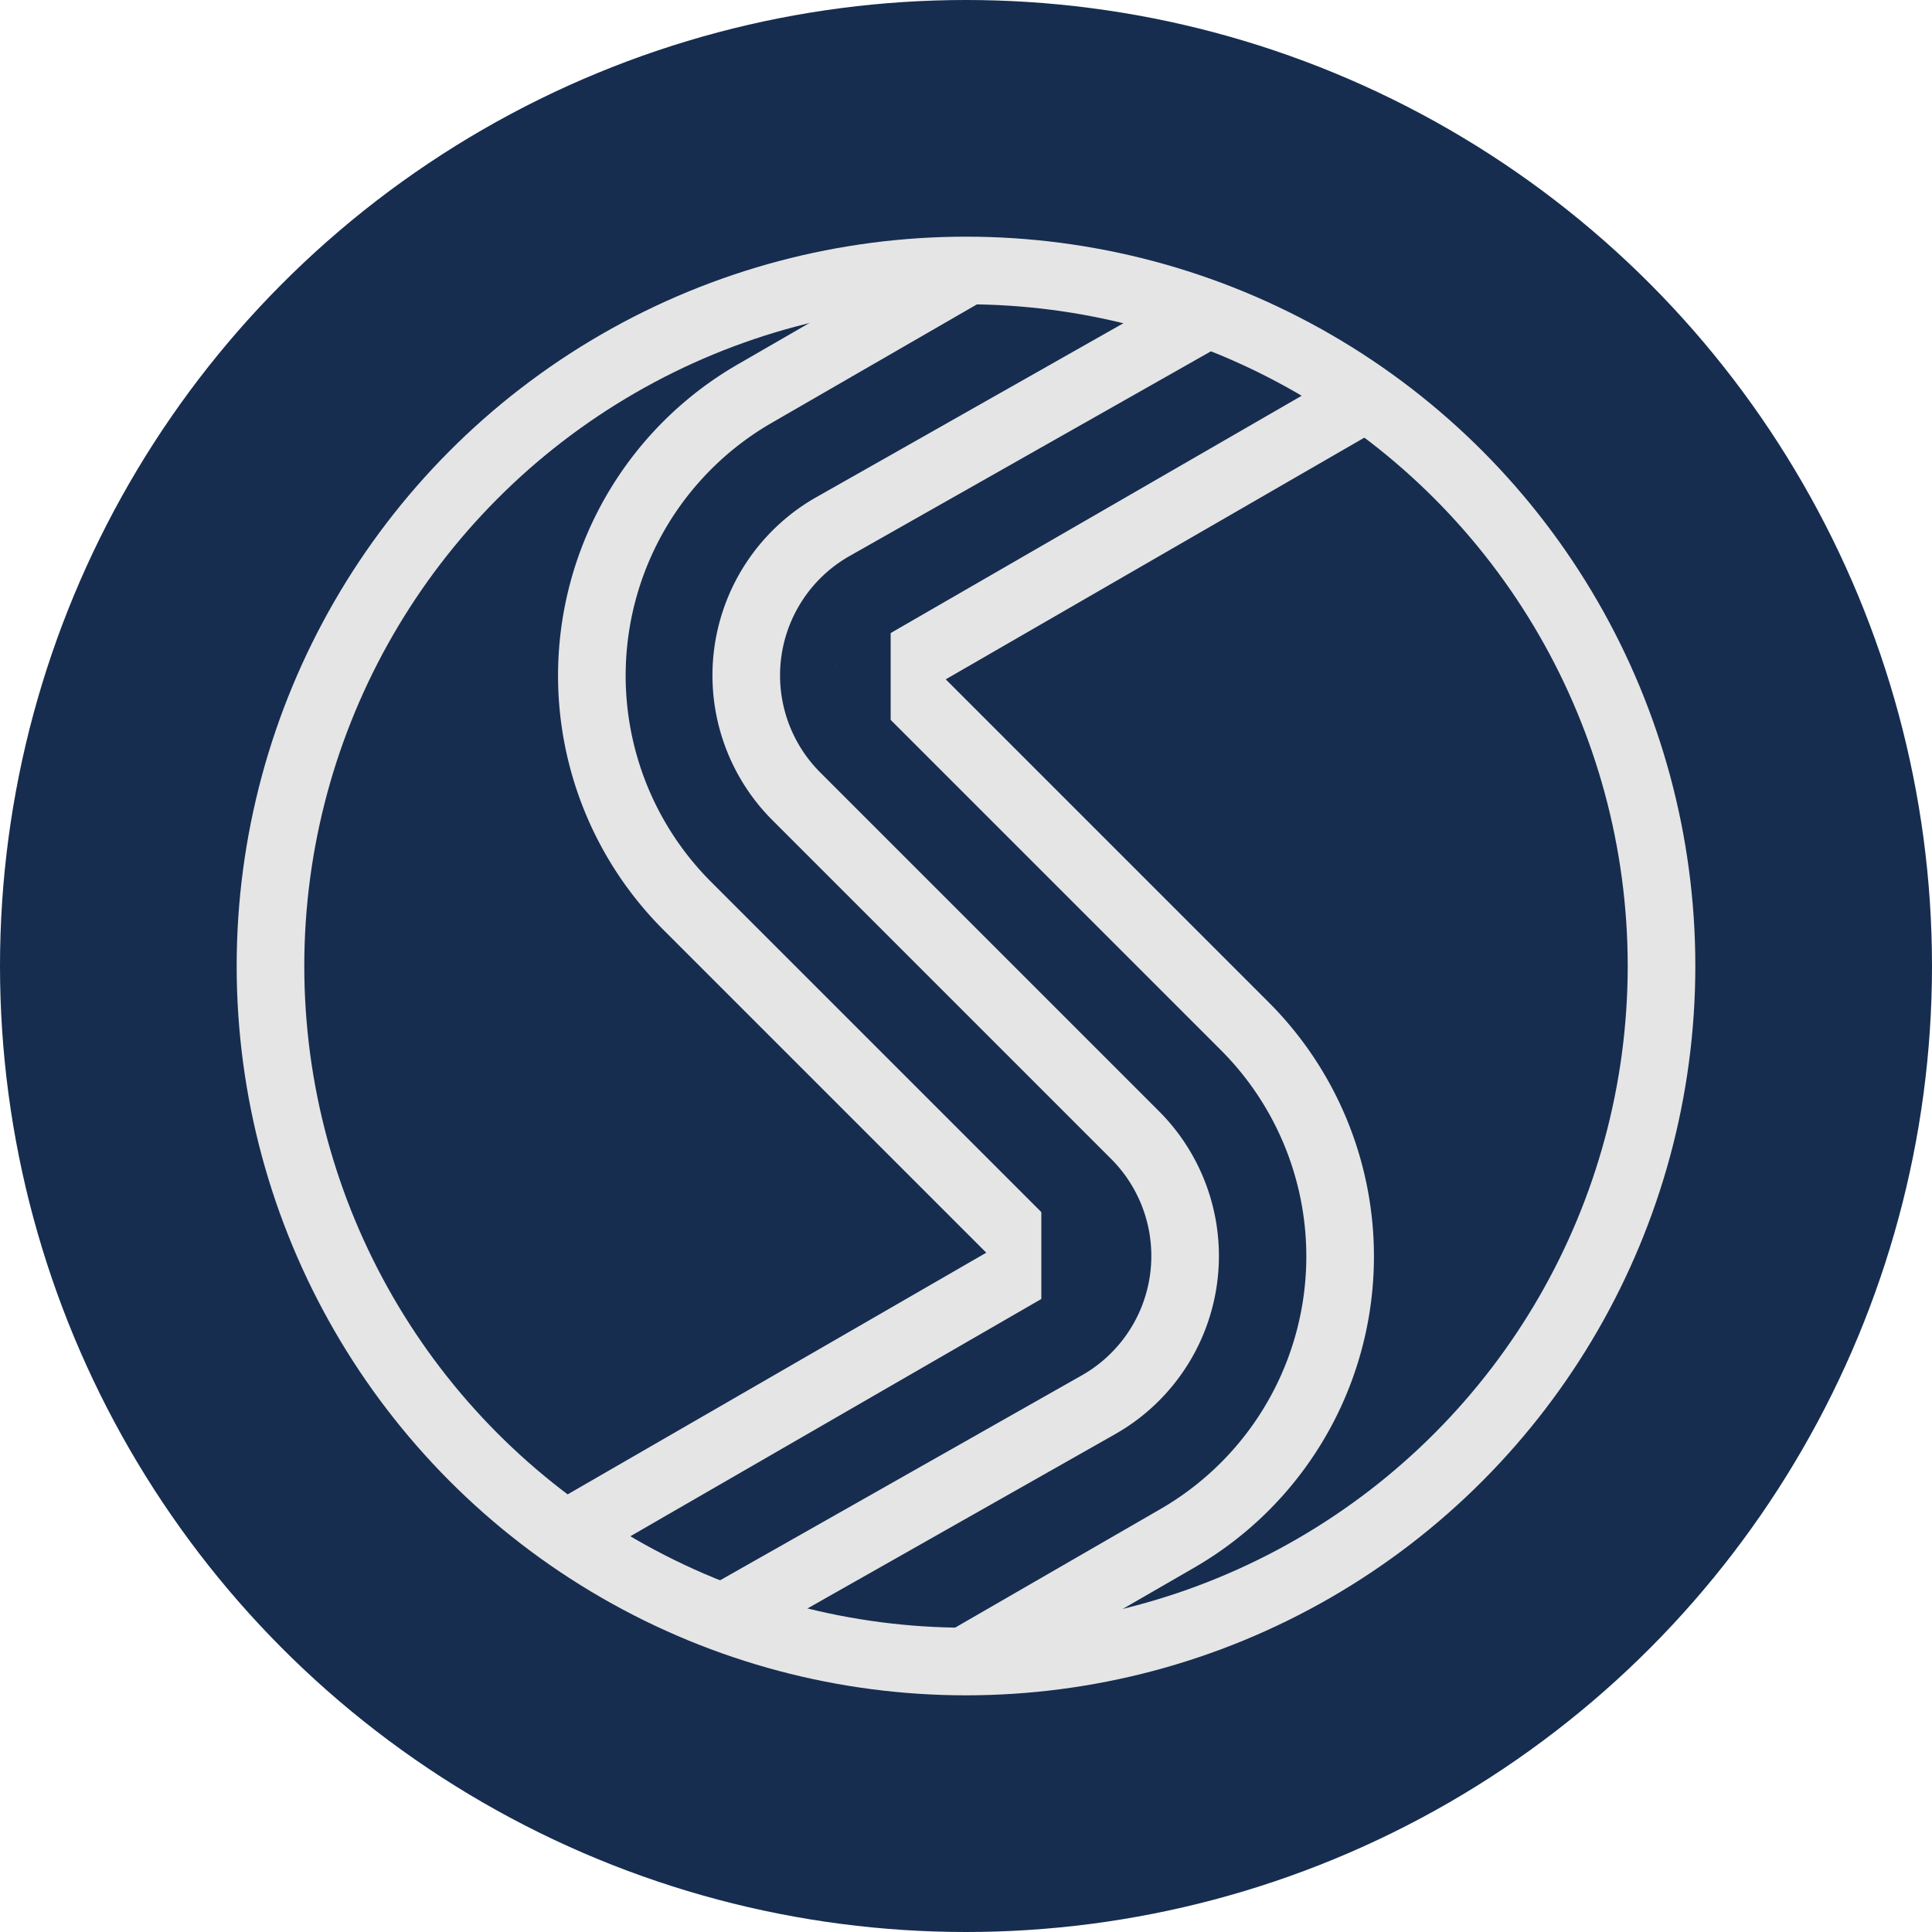
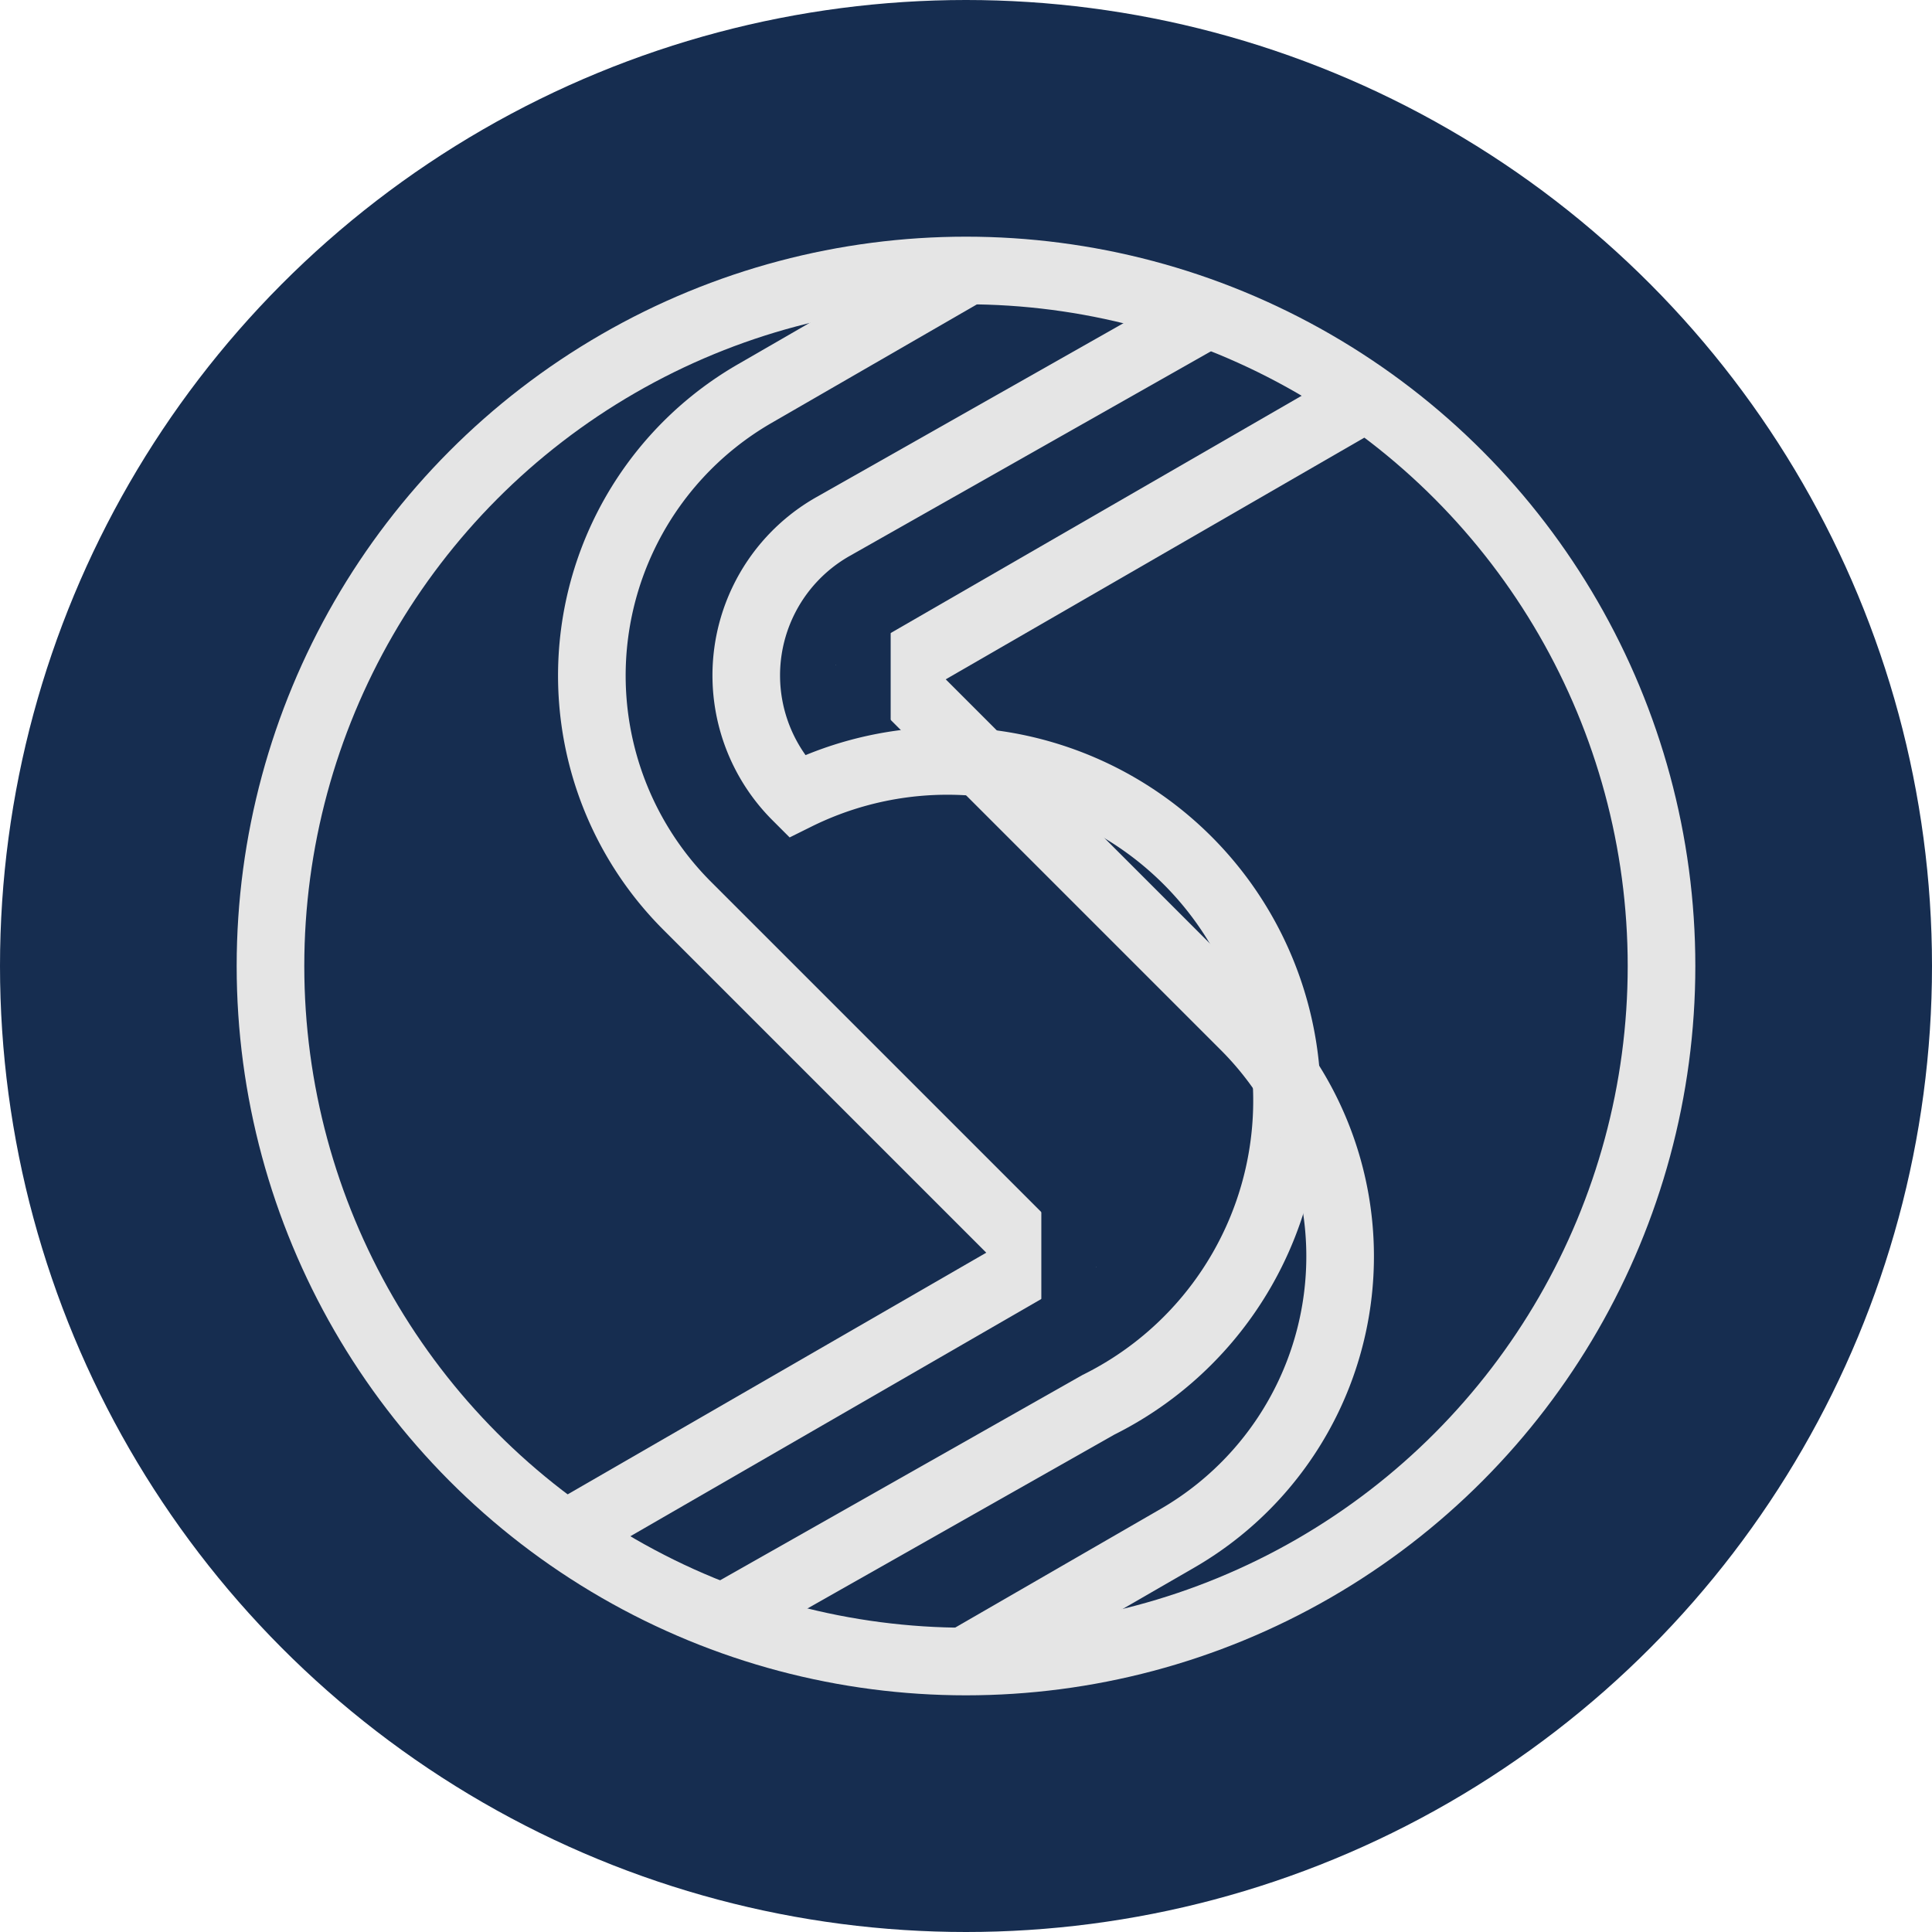
<svg xmlns="http://www.w3.org/2000/svg" xmlns:ns1="http://www.inkscape.org/namespaces/inkscape" xmlns:ns2="http://sodipodi.sourceforge.net/DTD/sodipodi-0.dtd" width="100mm" height="100mm" viewBox="0 0 100 100" version="1.1" id="svg1" ns1:version="1.4 (86a8ad7, 2024-10-11)" ns2:docname="splogo.svg" ns1:export-filename="..\webdev\simunposavac.com\frontend\src\icons\logo.svg" ns1:export-xdpi="48.767998" ns1:export-ydpi="48.767998">
  <ns2:namedview id="namedview1" pagecolor="#ffffff" bordercolor="#111111" borderopacity="1" ns1:showpageshadow="0" ns1:pageopacity="0" ns1:pagecheckerboard="1" ns1:deskcolor="#d1d1d1" ns1:document-units="mm" ns1:zoom="1.6" ns1:cx="-15" ns1:cy="140" ns1:window-width="3840" ns1:window-height="2054" ns1:window-x="2869" ns1:window-y="-11" ns1:window-maximized="1" ns1:current-layer="layer1">
    <ns1:page x="0" y="0" width="100" height="100" id="page2" margin="0" bleed="0" />
  </ns2:namedview>
  <defs id="defs1">
    <ns1:path-effect effect="fillet_chamfer" id="path-effect30" is_visible="true" lpeversion="1" nodesatellites_param="F,0,0,1,0,0,0,1 @ F,0,1,1,0,21.96,0,1 @ F,0,0,1,0,0,0,1 @ F,0,0,1,0,0,0,1" radius="83" unit="px" method="auto" mode="F" chamfer_steps="1" flexible="false" use_knot_distance="true" apply_no_radius="true" apply_with_radius="true" only_selected="true" hide_knots="false" />
    <ns1:path-effect effect="fillet_chamfer" id="path-effect29" is_visible="true" lpeversion="1" nodesatellites_param="F,0,0,1,0,0,0,1 @ F,0,1,1,0,21.96,0,1 @ F,0,0,1,0,0,0,1 @ F,0,0,1,0,0,0,1" radius="83" unit="px" method="auto" mode="F" chamfer_steps="1" flexible="false" use_knot_distance="true" apply_no_radius="true" apply_with_radius="true" only_selected="true" hide_knots="false" />
    <ns1:path-effect effect="fillet_chamfer" id="path-effect6" is_visible="true" lpeversion="1" nodesatellites_param="F,0,0,1,0,0,0,1 @ F,0,0,1,0,13.772,0,1 @ F,0,0,1,0,13.772,0,1 @ F,0,0,1,0,0,0,1" radius="44" unit="px" method="auto" mode="F" chamfer_steps="1" flexible="false" use_knot_distance="true" apply_no_radius="true" apply_with_radius="true" only_selected="false" hide_knots="false" />
  </defs>
  <g ns1:label="Layer 1" ns1:groupmode="layer" id="layer1" style="display:inline">
    <rect style="display:none;fill:#162d50;stroke-width:0.265" id="rect1" width="100" height="100" x="0" y="0" ry="25" />
-     <rect style="display:none;fill:#162d50;stroke-width:0.265" id="rect2" width="50" height="50" x="50" y="0" />
    <circle style="fill:#162d50;fill-opacity:1;stroke:#e5e5e5;stroke-width:0;stroke-dasharray:none" id="path1" cx="50" cy="50" r="50" />
  </g>
  <g ns1:groupmode="layer" id="layer2" ns1:label="Layer 2" style="display:inline">
-     <path style="fill:#000000;fill-opacity:0;stroke:#e5e5e5;stroke-width:4.14;stroke-dasharray:none;stroke-opacity:1" d="M 65,10 41.872,23.102 A 10.478,10.478 97.735 0 0 39.628,39.628 L 60.372,60.372 A 10.478,10.478 97.735 0 1 58.128,76.898 L 35,90" id="path4" ns2:nodetypes="cccc" ns1:path-effect="#path-effect6" ns1:original-d="M 65,10 29.889508,29.889508 70.110493,70.110493 35,90" transform="matrix(0.845,0,0,0.845,7.734,7.734)" />
+     <path style="fill:#000000;fill-opacity:0;stroke:#e5e5e5;stroke-width:4.14;stroke-dasharray:none;stroke-opacity:1" d="M 65,10 41.872,23.102 A 10.478,10.478 97.735 0 0 39.628,39.628 A 10.478,10.478 97.735 0 1 58.128,76.898 L 35,90" id="path4" ns2:nodetypes="cccc" ns1:path-effect="#path-effect6" ns1:original-d="M 65,10 29.889508,29.889508 70.110493,70.110493 35,90" transform="matrix(0.845,0,0,0.845,7.734,7.734)" />
    <path style="fill:#162d50;fill-opacity:0;stroke:#e5e5e5;stroke-width:3.5;stroke-dasharray:none;stroke-opacity:1" d="M 49.897,86 60.94,79.624 A 16.851,16.851 97.5 0 0 64.43,53.116 L 46.101,34.787 70.73,20.567" id="path28" ns1:path-effect="#path-effect29" ns1:original-d="M 49.896714,85.999852 79.957974,68.643975 46.100716,34.786715 70.729537,20.567258" />
    <path style="display:inline;fill:#162d50;fill-opacity:0;stroke:#e5e5e5;stroke-width:3.5;stroke-dasharray:none;stroke-opacity:1" d="m 50.103,14 -11.043,6.376 a 16.851,16.851 97.5 0 0 -3.49,26.509 l 18.329,18.329 -24.629,14.219" id="path28-8" ns1:transform-center-x="13.029345" ns1:transform-center-y="-3.2835552" ns1:path-effect="#path-effect30" ns1:original-d="M 50.103286,14.000148 20.042026,31.356025 53.899284,65.213285 29.270463,79.432742" />
    <rect style="display:inline;fill:#162d50;fill-opacity:1;stroke:#e5e5e5;stroke-width:0;stroke-dasharray:none;stroke-opacity:1" id="rect23-1-7" width="2.85" height="5" x="53.899" y="62.713" ry="0" />
    <rect style="display:inline;fill:#162d50;fill-opacity:1;stroke:#e5e5e5;stroke-width:0;stroke-dasharray:none;stroke-opacity:1" id="rect23-1-7-4" width="2.85" height="5" x="43.251" y="32.287" ry="0" />
    <circle style="display:inline;fill:#ffffff;fill-opacity:0;stroke:#e5e5e5;stroke-width:3.5;stroke-dasharray:none;stroke-opacity:1" id="path2" cx="50" cy="50" r="36" />
  </g>
  <g ns1:groupmode="layer" id="layer3" ns1:label="Layer 3" style="display:none">
    <path style="display:inline;fill:#162d50;fill-opacity:0;stroke:#e5e5e5;stroke-width:2.5;stroke-dasharray:none;stroke-opacity:1" d="M 41.419,41.419 35.762,47.076" id="path23" ns2:nodetypes="cc" />
    <path style="display:inline;fill:#162d50;fill-opacity:0;stroke:#e5e5e5;stroke-width:2.5;stroke-dasharray:none;stroke-opacity:1" d="M 47.076,35.762 41.419,41.419" id="path23-3" ns2:nodetypes="cc" />
    <path style="display:inline;fill:#162d50;fill-opacity:0;stroke:#e5e5e5;stroke-width:2.5;stroke-dasharray:none;stroke-opacity:1" d="M 43.36,27.132 39.359,20.203" id="path23-7" ns2:nodetypes="cc" />
    <path style="display:inline;fill:#162d50;fill-opacity:0;stroke:#e5e5e5;stroke-width:2.5;stroke-dasharray:none;stroke-opacity:1" d="M 47.36,34.06 43.36,27.132" id="path23-3-4" ns2:nodetypes="cc" />
    <path style="display:inline;fill:#162d50;fill-opacity:0;stroke:#e5e5e5;stroke-width:2.5;stroke-dasharray:none;stroke-opacity:1" d="M 56.64,72.868 52.64,65.94" id="path23-7-9" ns2:nodetypes="cc" />
    <path style="display:inline;fill:#162d50;fill-opacity:0;stroke:#e5e5e5;stroke-width:2.5;stroke-dasharray:none;stroke-opacity:1" d="M 60.641,79.797 56.64,72.868" id="path23-3-4-3" ns2:nodetypes="cc" />
    <path style="display:inline;fill:#162d50;fill-opacity:0;stroke:#e5e5e5;stroke-width:2.5;stroke-dasharray:none;stroke-opacity:1" d="M 58.581,58.581 52.924,64.238" id="path23-34" ns2:nodetypes="cc" />
    <path style="display:inline;fill:#162d50;fill-opacity:0;stroke:#e5e5e5;stroke-width:2.5;stroke-dasharray:none;stroke-opacity:1" d="M 64.238,52.924 58.581,58.581" id="path23-3-1" ns2:nodetypes="cc" />
  </g>
</svg>